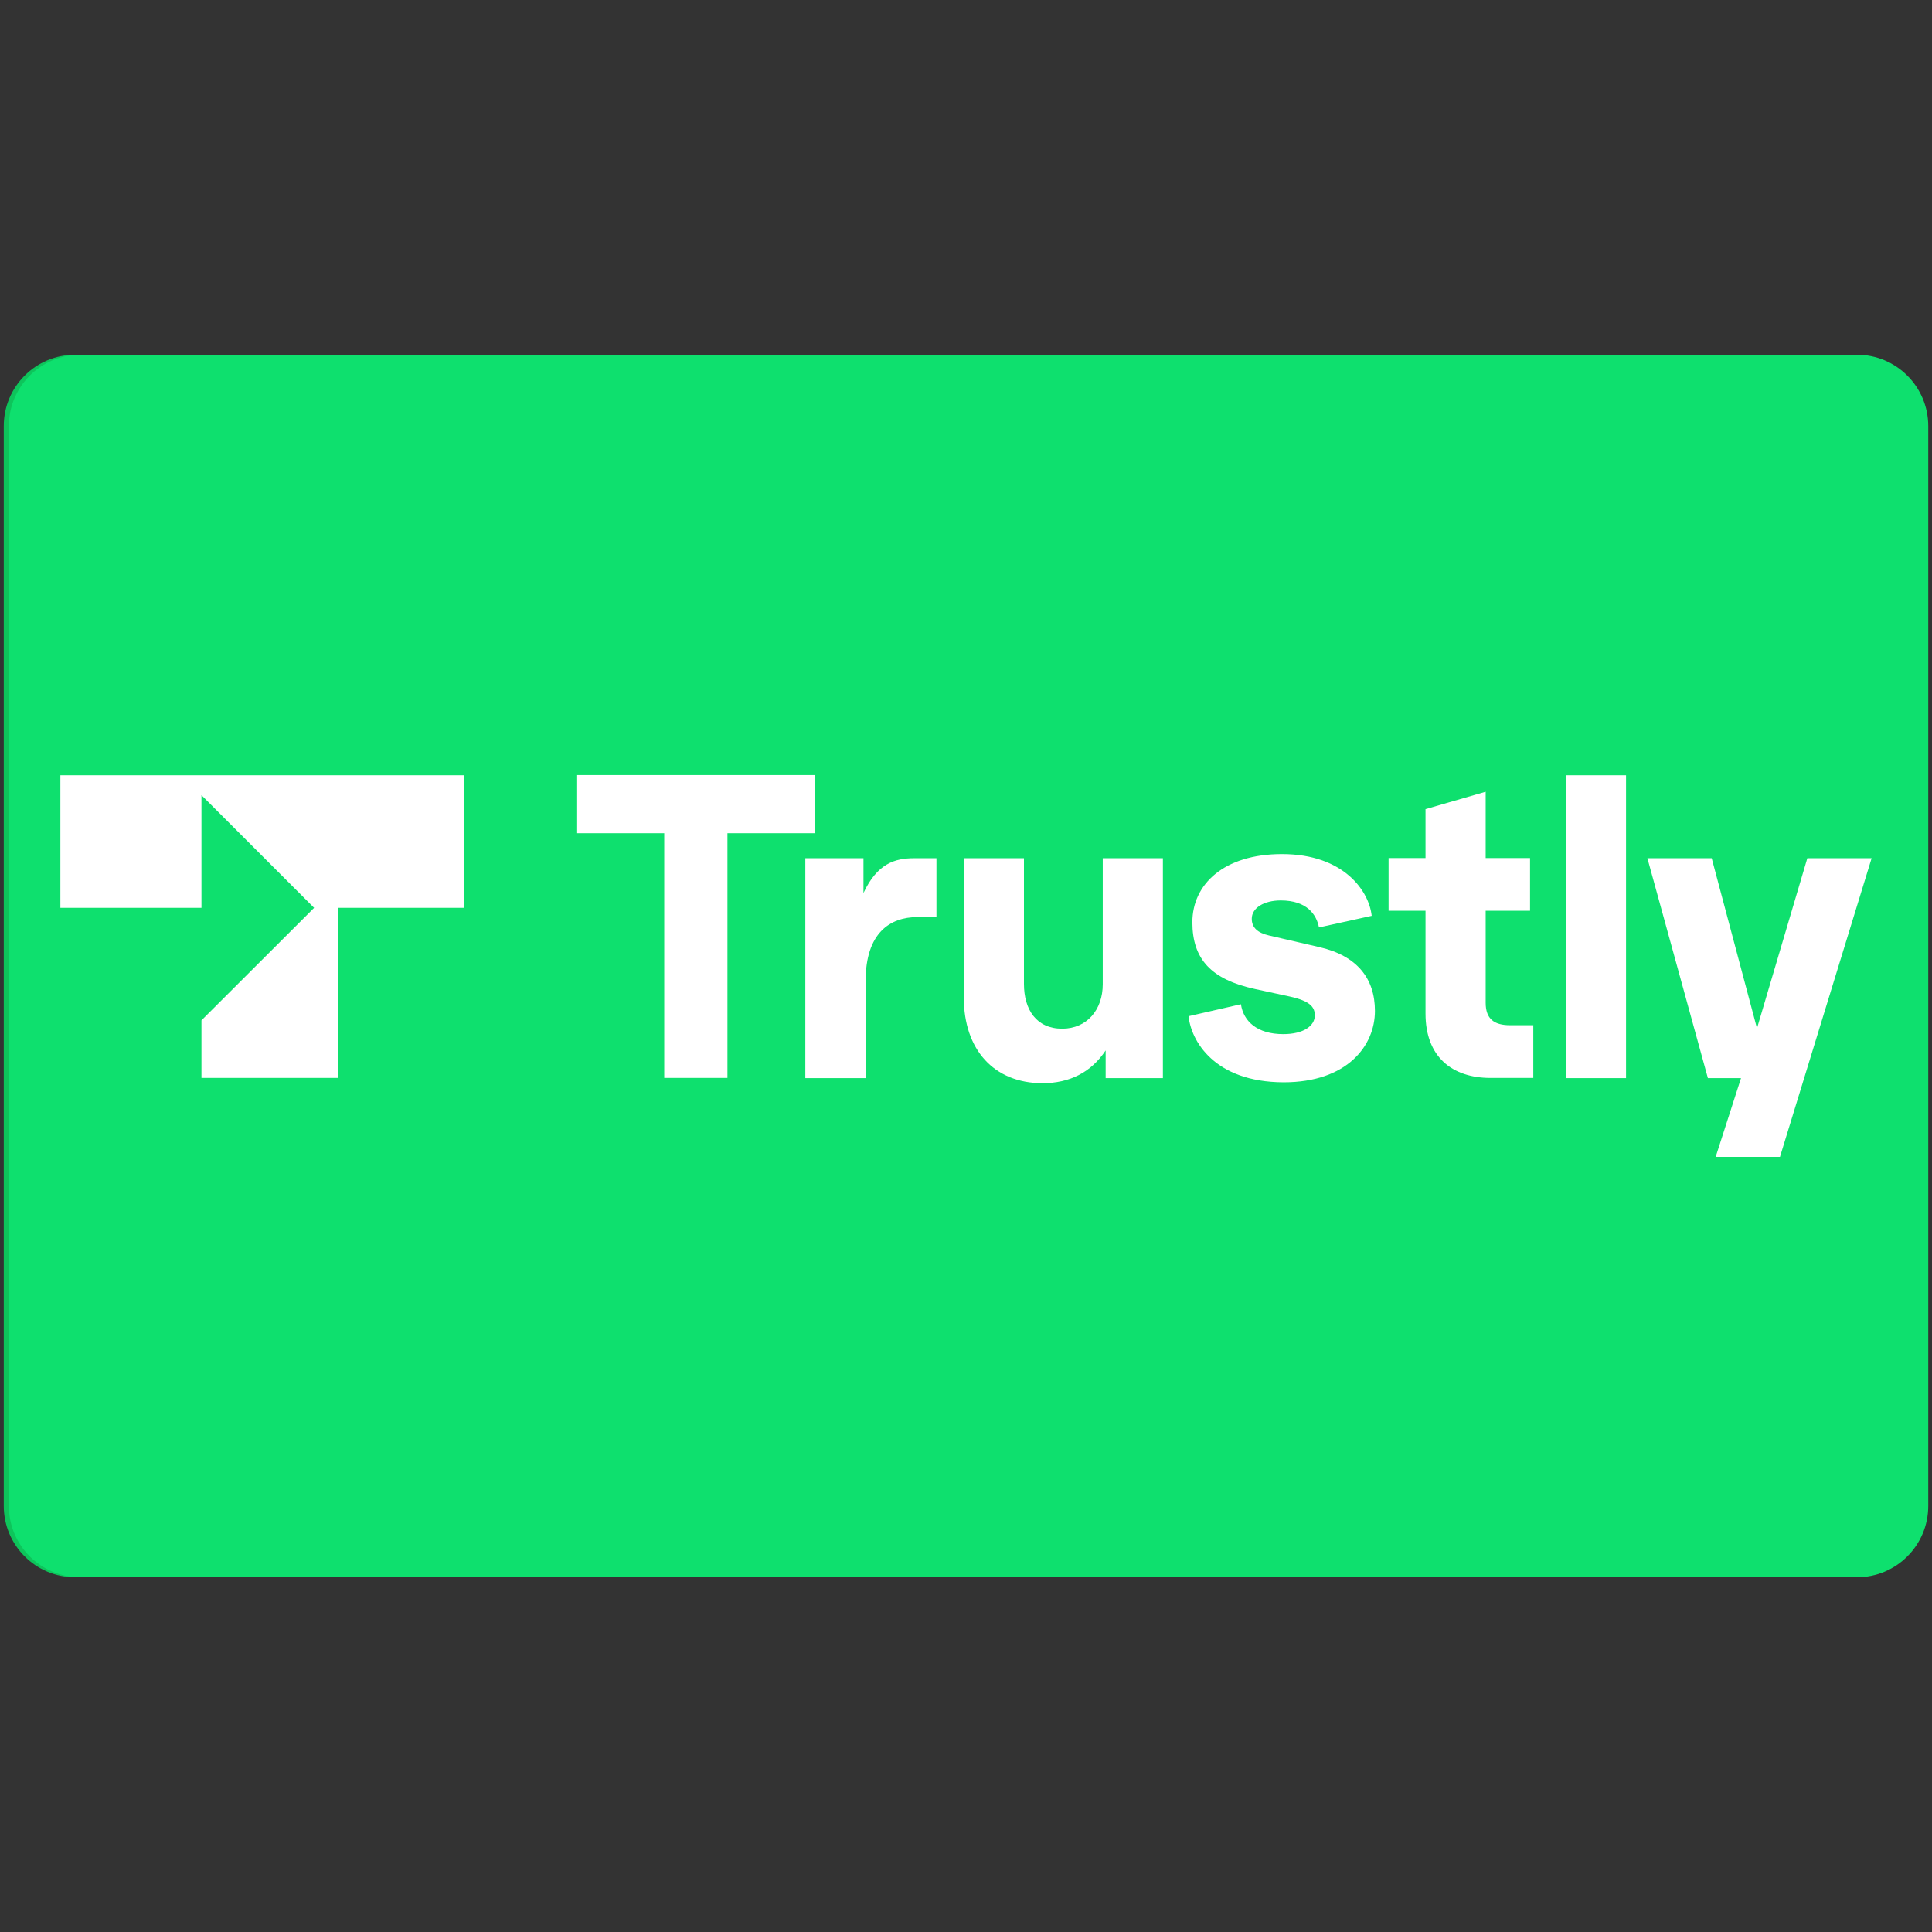
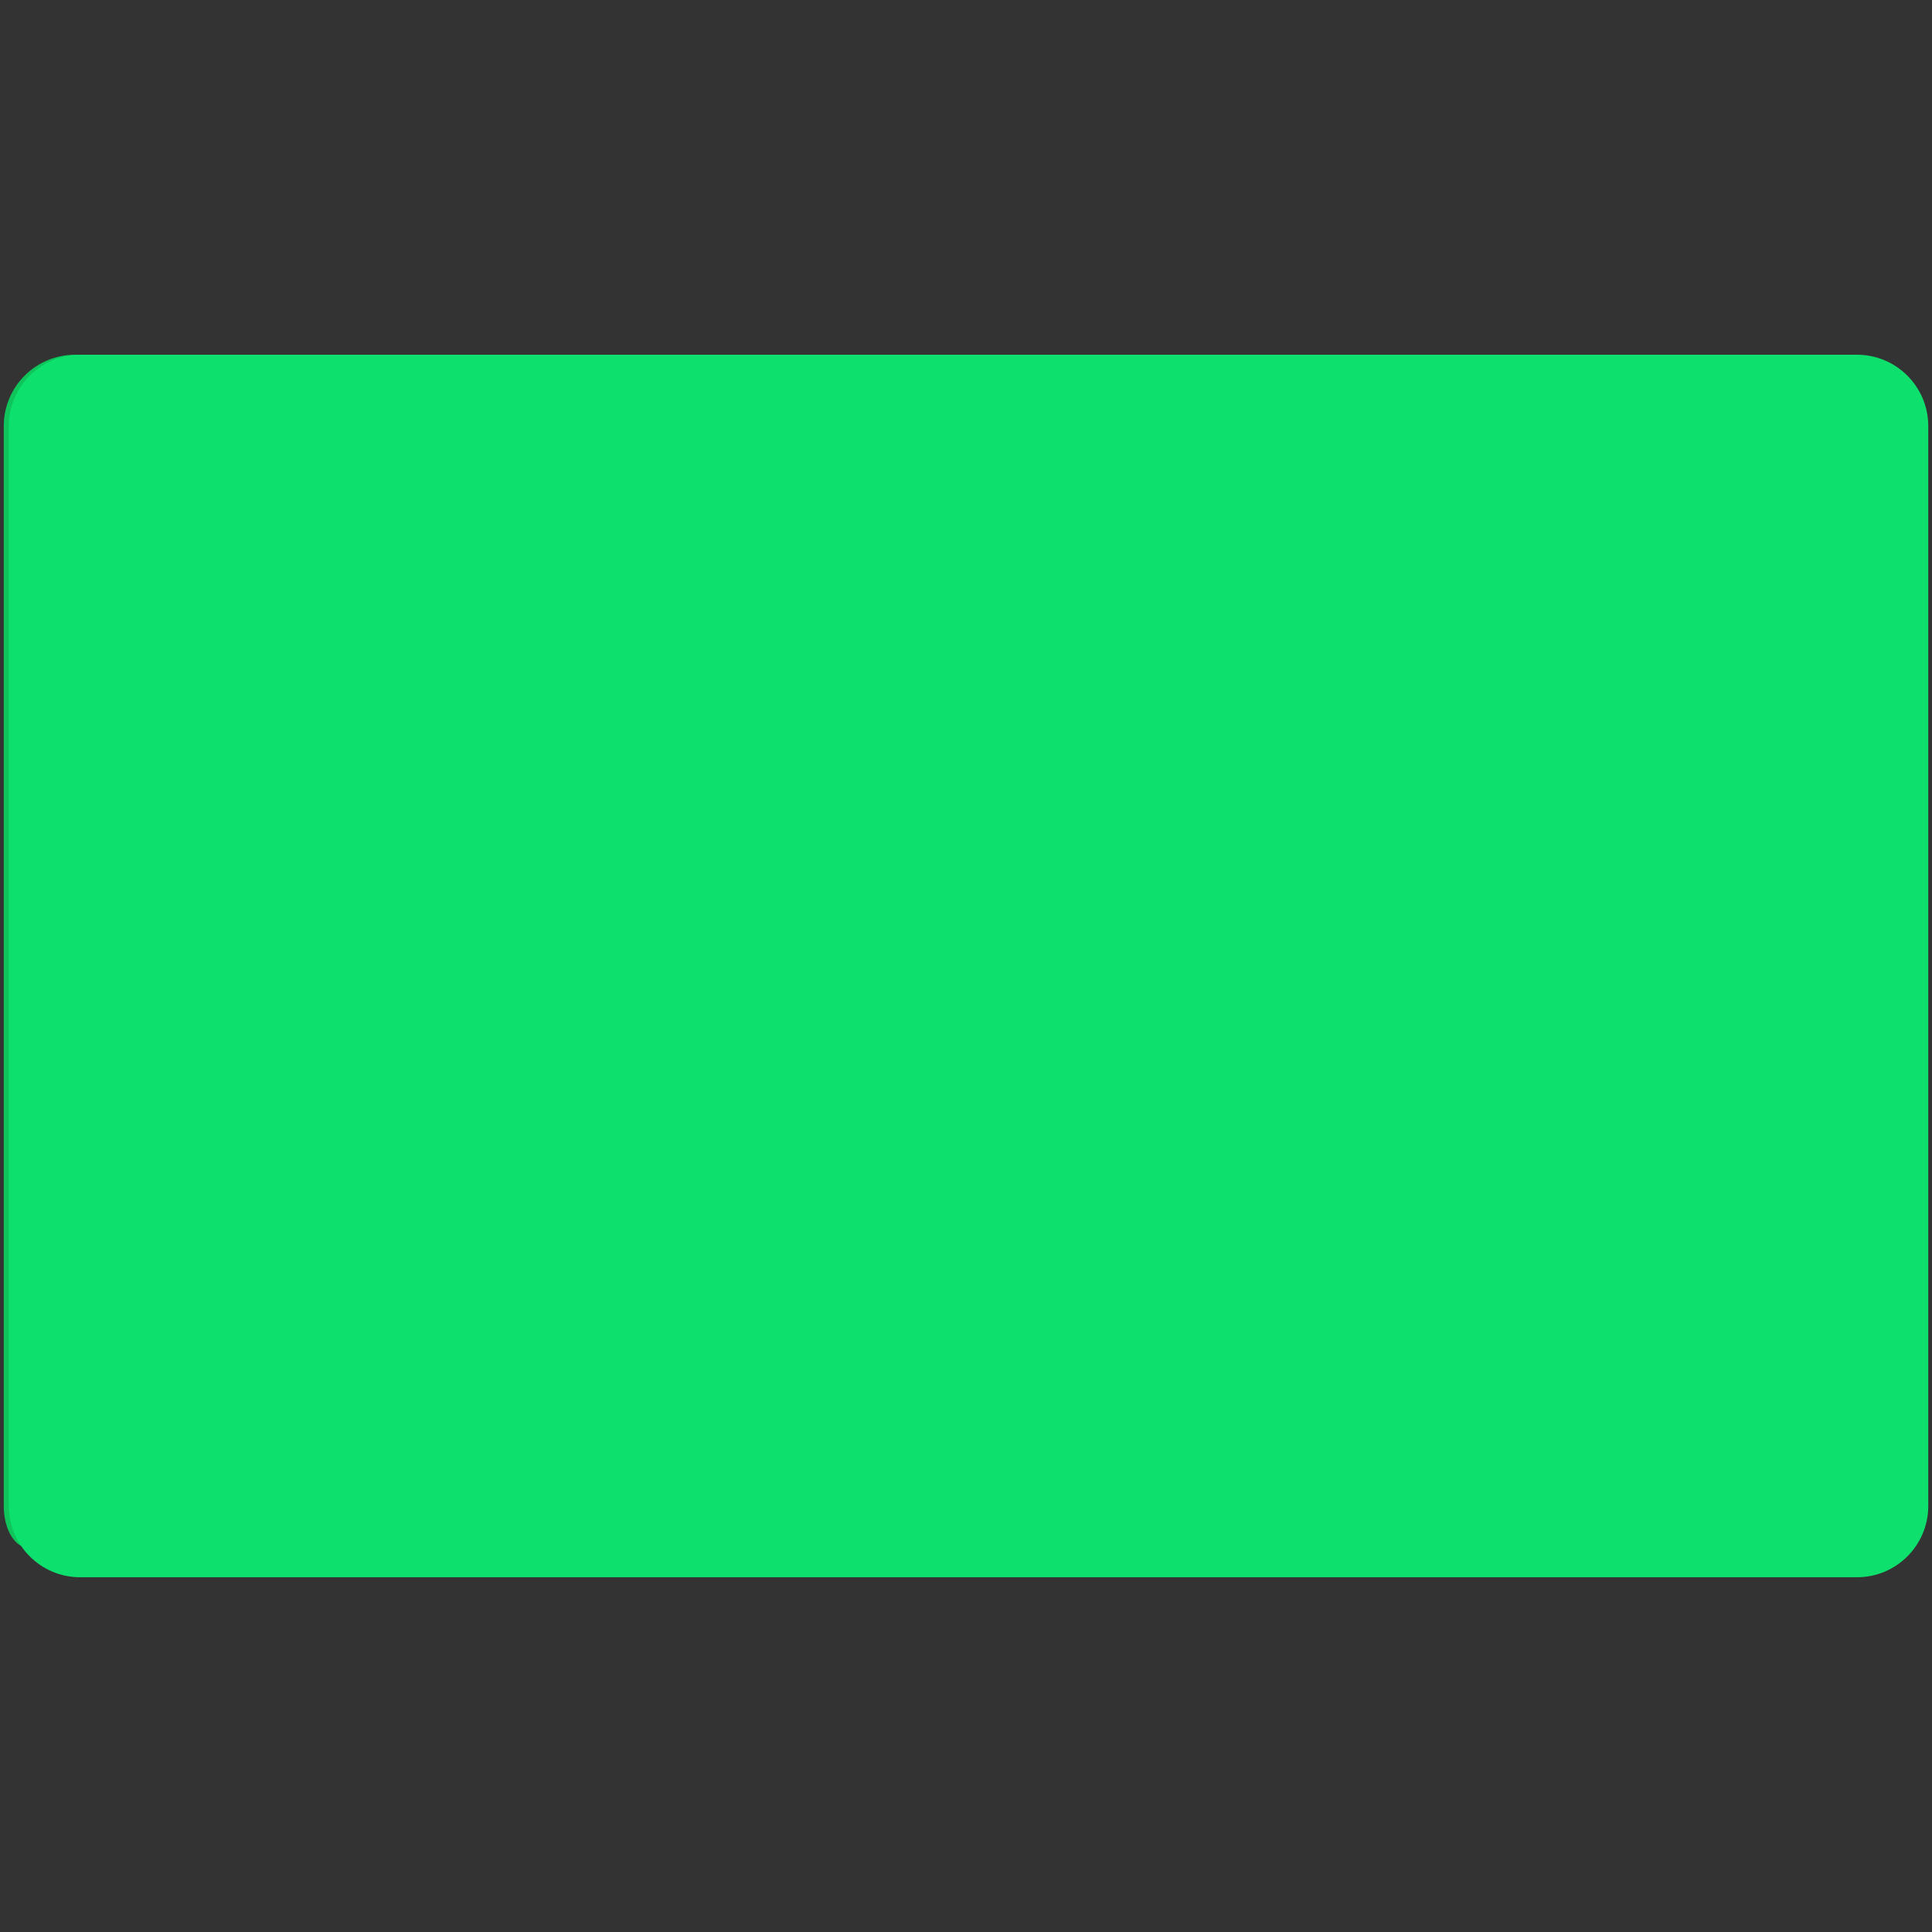
<svg xmlns="http://www.w3.org/2000/svg" xmlns:xlink="http://www.w3.org/1999/xlink" version="1.1" id="Ebene_1" x="0px" y="0px" viewBox="0 0 512 512" style="enable-background:new 0 0 512 512;" xml:space="preserve">
  <rect x="0" y="0" width="512" height="512" fill="#333333" stroke="none" />
  <style type="text/css">
	.st0{clip-path:url(#SVGID_00000049911704537212863100000008268609349066092937_);fill:#0EC45B;}
	.st1{clip-path:url(#SVGID_00000049911704537212863100000008268609349066092937_);fill:#0EE06E;}
	.st2{clip-path:url(#SVGID_00000049911704537212863100000008268609349066092937_);fill:#FFFFFF;}
</style>
  <g id="trustly_Card">
    <defs>
      <path id="SVGID_1_" d="M492.11,94.01h-1.35H21.24h-1.35C9.46,94.01,1,102.47,1,112.9v286.2c0,10.43,8.46,18.89,18.89,18.89h1.35    h469.53h1.35c10.43,0,18.89-8.46,18.89-18.89V112.9C511,102.47,502.54,94.01,492.11,94.01z" />
    </defs>
    <clipPath id="SVGID_00000057831113461946614510000009162196688282638465_">
      <use xlink:href="#SVGID_1_" style="overflow:visible;" />
    </clipPath>
-     <path style="clip-path:url(#SVGID_00000057831113461946614510000009162196688282638465_);fill:#0EC45B;" d="M19.89,94.01h470.88   c10.43,0,18.89,8.46,18.89,18.89v286.2c0,10.43-8.46,18.89-18.89,18.89H19.89C9.46,417.99,1,409.53,1,399.1V112.9   C1,102.47,9.46,94.01,19.89,94.01z" />
+     <path style="clip-path:url(#SVGID_00000057831113461946614510000009162196688282638465_);fill:#0EC45B;" d="M19.89,94.01h470.88   c10.43,0,18.89,8.46,18.89,18.89v286.2H19.89C9.46,417.99,1,409.53,1,399.1V112.9   C1,102.47,9.46,94.01,19.89,94.01z" />
    <path style="clip-path:url(#SVGID_00000057831113461946614510000009162196688282638465_);fill:#0EE06E;" d="M21.24,94.01h470.88   c10.43,0,18.89,8.46,18.89,18.89v286.2c0,10.43-8.46,18.89-18.89,18.89H21.24c-10.43,0-18.89-8.46-18.89-18.89V112.9   C2.35,102.47,10.81,94.01,21.24,94.01z" />
-     <path style="clip-path:url(#SVGID_00000057831113461946614510000009162196688282638465_);fill:#FFFFFF;" d="M176.03,285.66v-64.85   h-23.28v-15.41h63.31v15.41h-23.28v64.85H176.03z M213.42,285.66v-58.22h15.41v9.22c3.65-7.82,8.35-9.22,13.39-9.22h5.95v15.6   h-5.04c-7.25,0-13.73,4.18-13.73,16.94v25.73h-15.98L213.42,285.66L213.42,285.66z M255.42,264.35v-36.91h15.94v33.31   c0,6.82,3.31,11.86,10.13,11.86c6.58,0,10.75-5.04,10.75-11.76v-33.41h15.94v58.27h-15.17v-7.34c-3.84,5.81-9.55,8.69-16.8,8.69   C263.44,287.01,255.42,278.22,255.42,264.35z M314.99,269.3l13.87-3.17c0.67,4.51,4.27,7.92,11.23,7.92c5.38,0,8.35-2.21,8.35-4.94   c0-2.21-1.2-3.84-6.72-5.04l-9.12-1.97c-11.66-2.54-16.61-7.92-16.61-17.71c0-9.98,8.26-18.05,23.76-18.05   c16.46,0,23.09,9.89,23.76,16.37l-13.97,3.07c-0.67-3.41-3.17-7.15-10.13-7.15c-4.42,0-7.68,1.97-7.68,4.85   c0,2.4,1.63,3.74,4.51,4.42l13.3,3.07c10.13,2.3,14.83,8.35,14.83,16.94c0,9.22-7.34,18.91-24.19,18.91   C321.66,286.77,315.62,275.68,314.99,269.3z M395.01,285.66c-10.32,0-17.23-5.71-17.23-17.04v-27.26h-9.79v-13.97h9.79v-12.96   l15.94-4.61v17.57h11.76v13.97h-11.76v24.38c0,4.27,2.21,5.95,6.48,5.95h6.14v13.97H395.01z M414.98,285.66v-80.21h15.94v80.26   h-15.94V285.66z M478.96,227.44H496l-24.29,79.15h-17.04l6.72-20.88h-8.78l-16.03-58.27h17.04l12,45.07L478.96,227.44z M16,240.59   h37.39v-29.86l29.86,29.86L53.39,270.4v15.26h36.24v-45.07h33.26v-35.14H16V240.59z" />
  </g>
</svg>